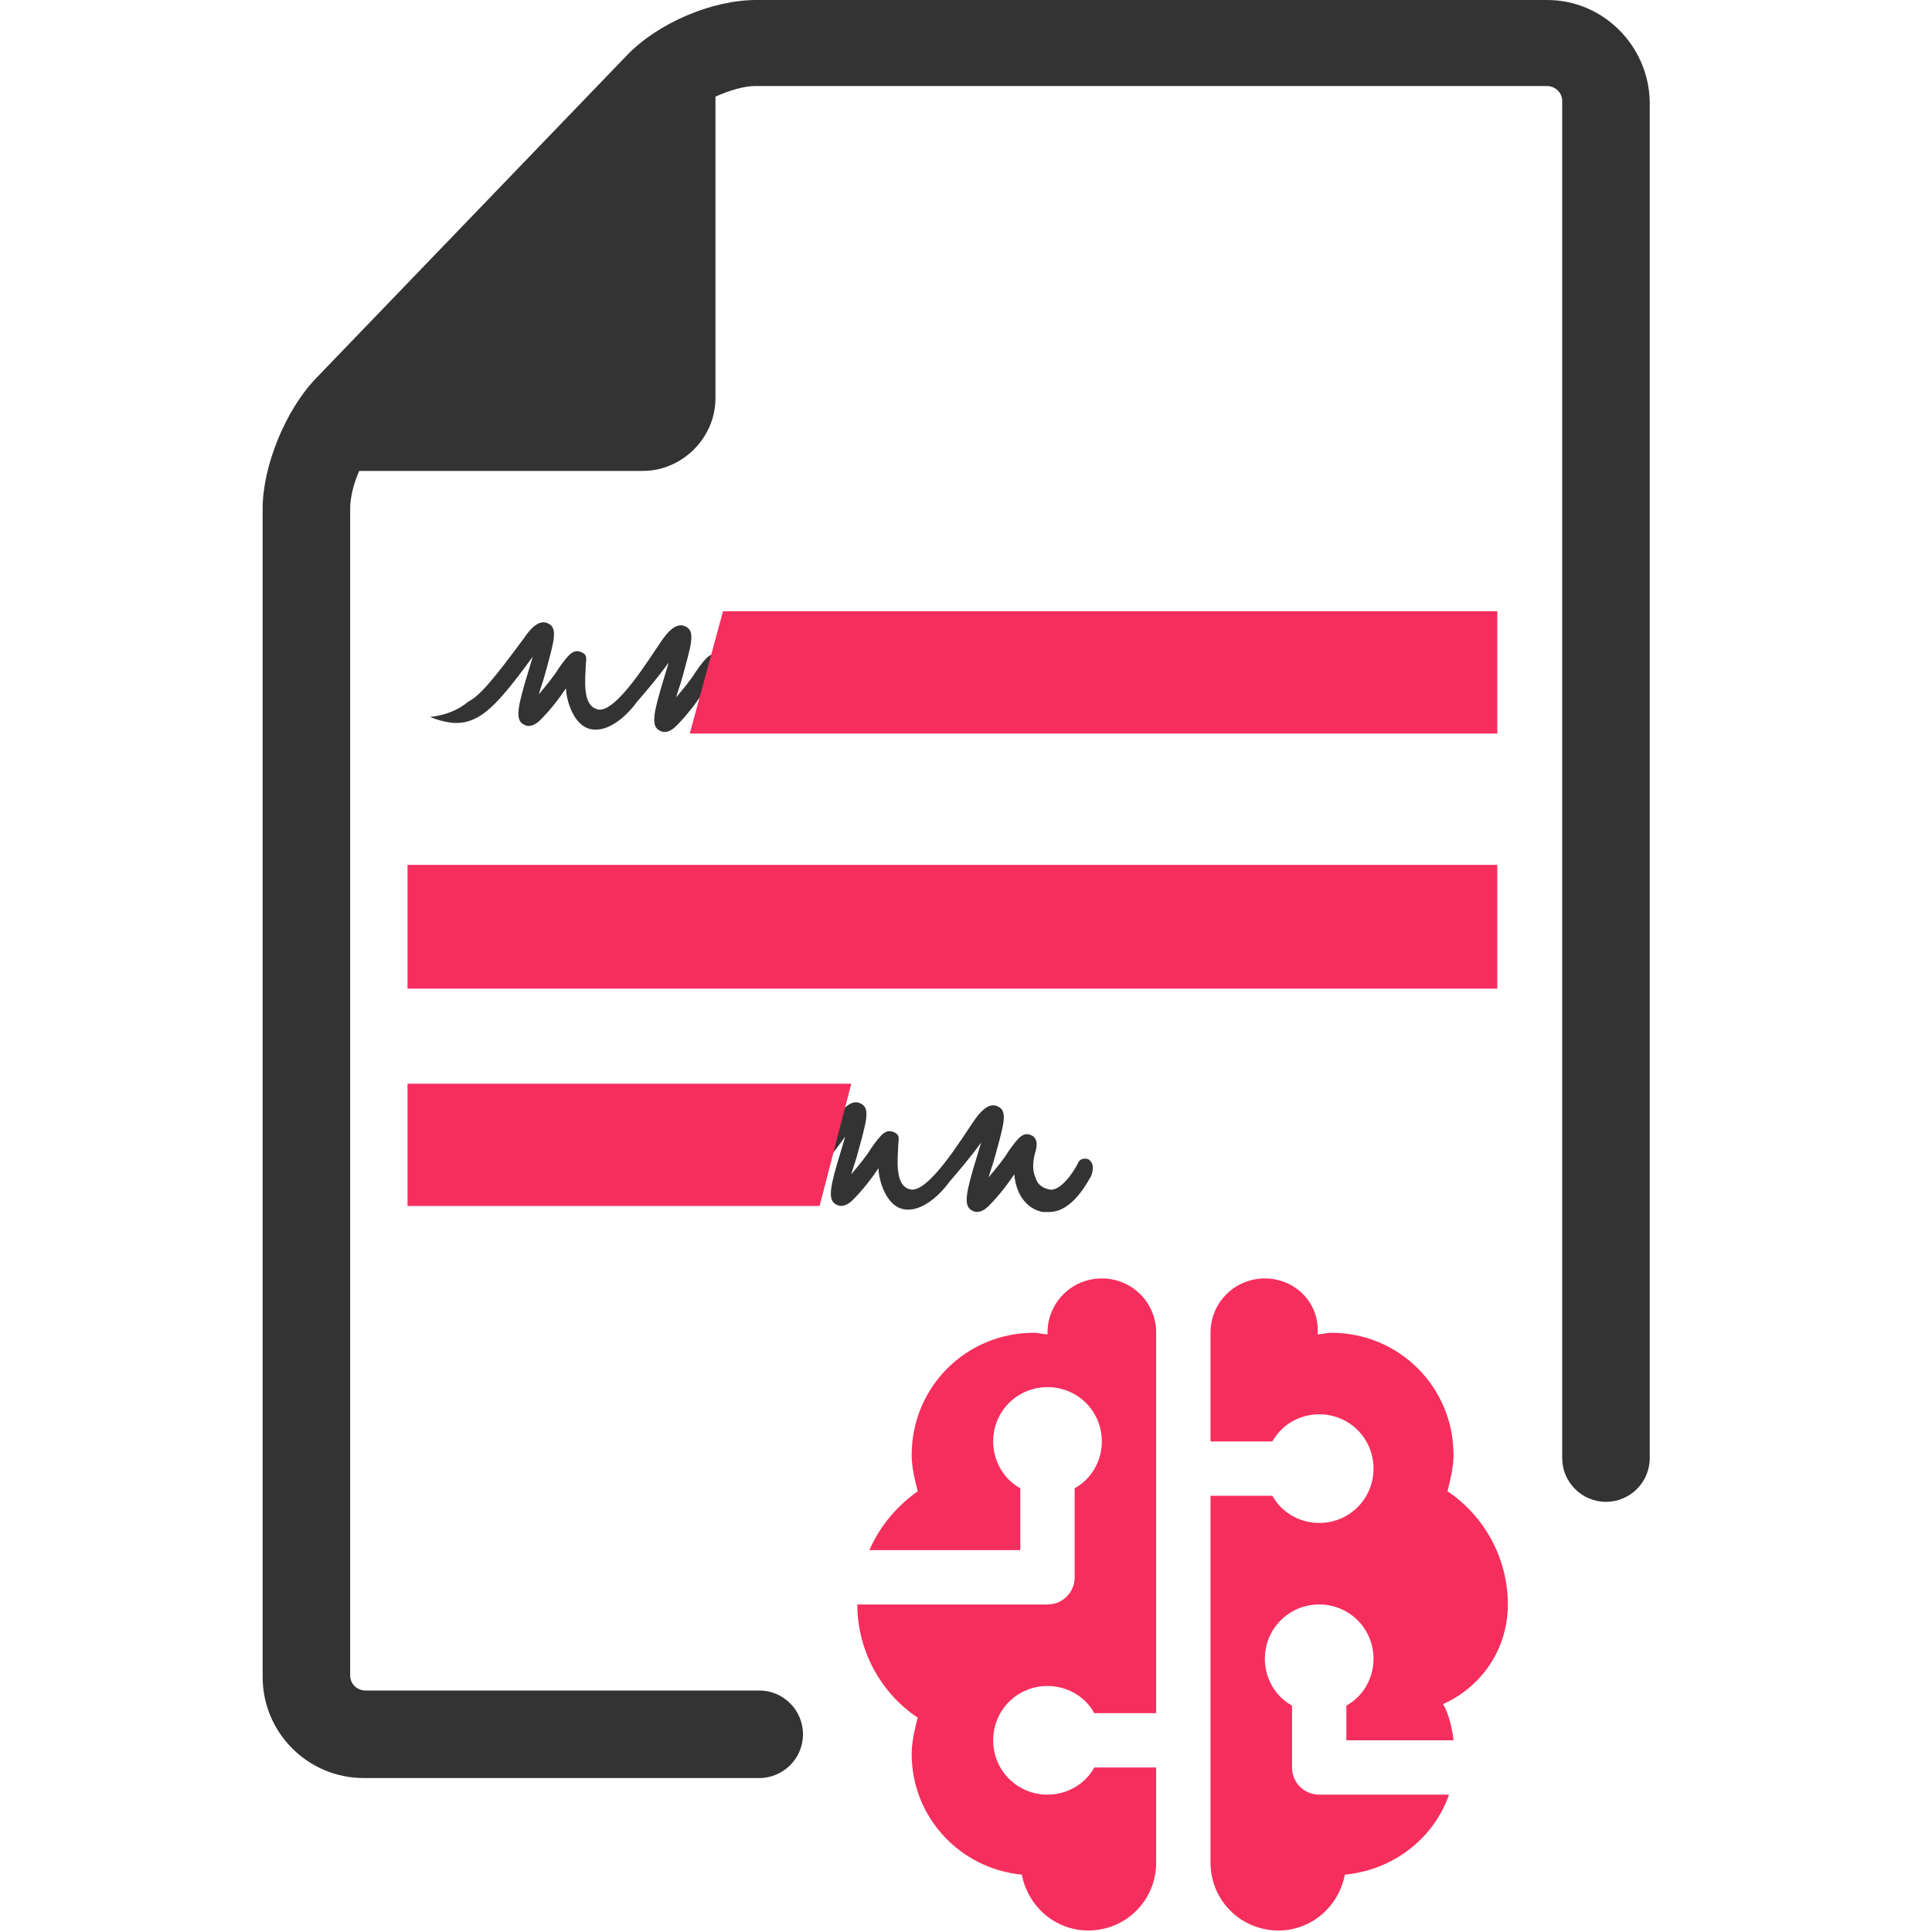
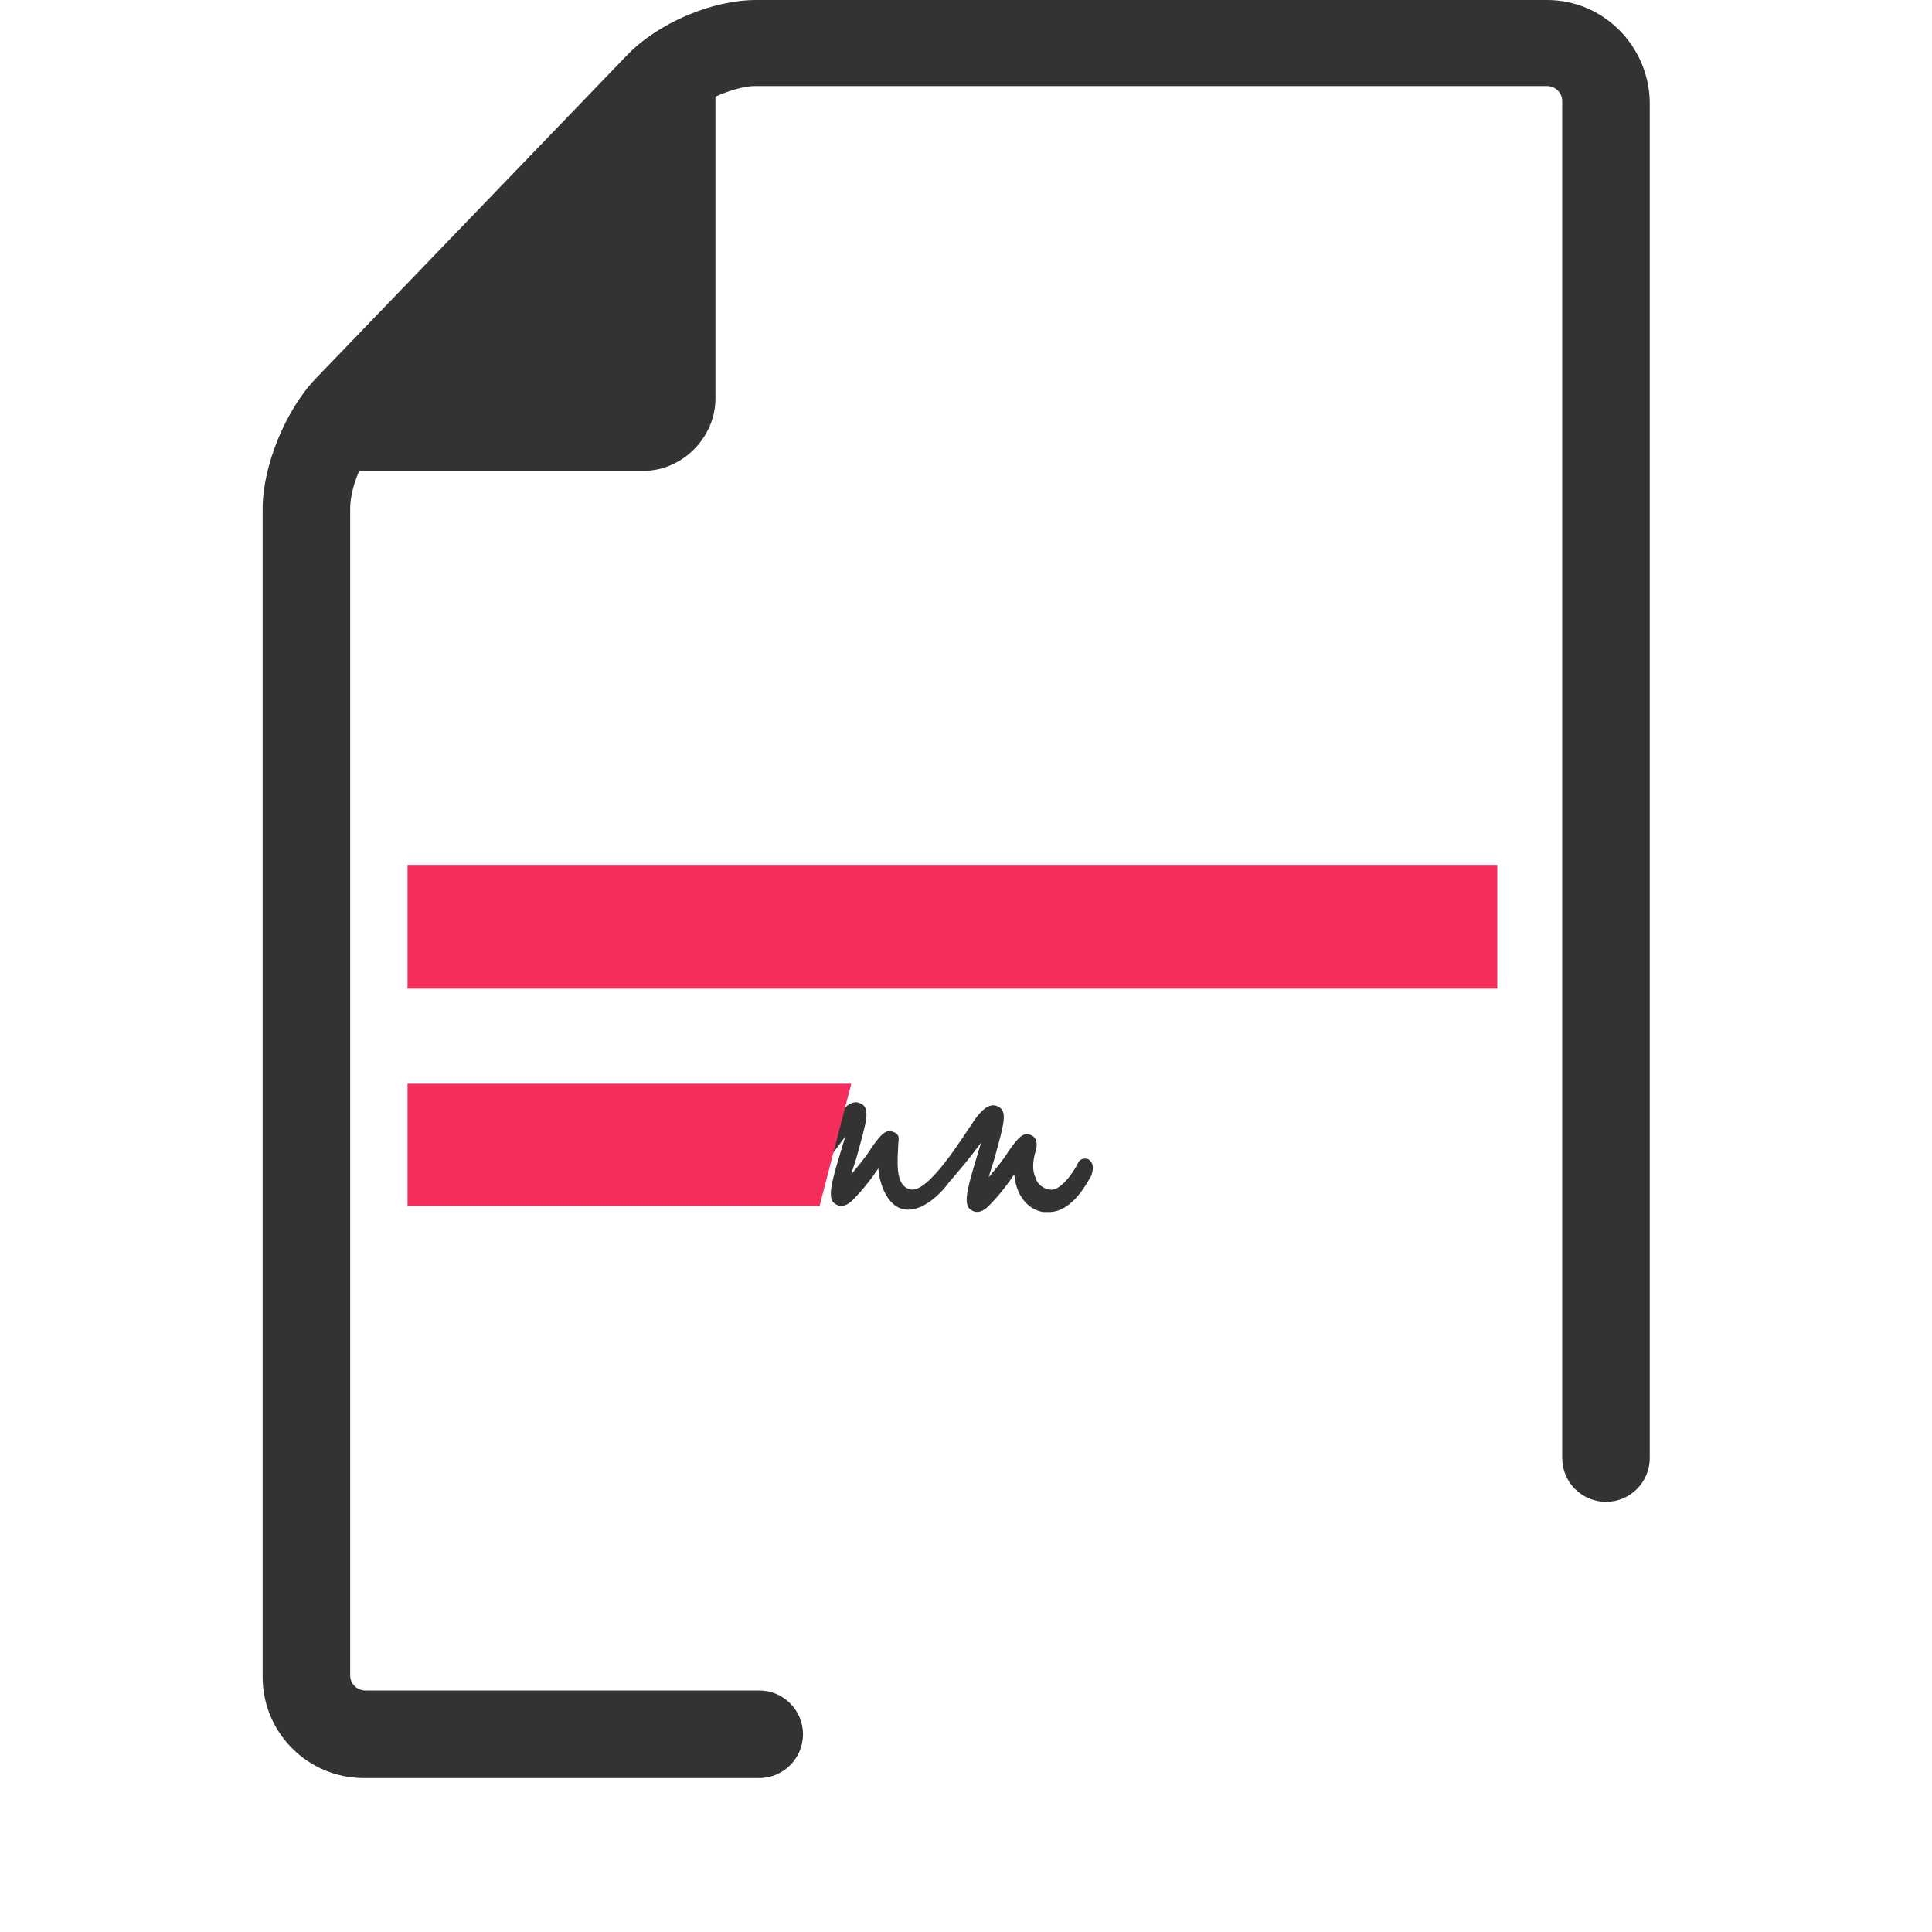
<svg xmlns="http://www.w3.org/2000/svg" version="1.1" id="Layer_1" x="0px" y="0px" viewBox="0 0 128 128" style="enable-background:new 0 0 128 128;" xml:space="preserve">
  <g>
    <path style="fill:#333333;" d="M72.1,76.8c-0.3-0.1-0.6,0-0.7,0.3c-0.3,0.6-1.2,1.9-1.9,1.7c-0.5-0.1-0.8-0.4-0.9-0.8   c-0.2-0.4-0.2-1,0-1.7c0.1-0.3,0.2-0.9-0.3-1.1s-0.8,0.1-1.5,1.1c-0.3,0.5-0.8,1.1-1.3,1.7c0.1-0.4,0.3-0.9,0.4-1.3   c0.6-2.2,0.9-3.1,0.2-3.4c-0.6-0.3-1.2,0.4-1.6,1c-0.7,1-3,4.8-4.2,4.5c-0.8-0.2-0.9-1.2-0.8-2.7c0-0.6,0.2-0.9-0.3-1.1   s-0.8,0.1-1.5,1.1c-0.3,0.5-0.8,1.1-1.3,1.7c0.1-0.4,0.3-0.9,0.4-1.3c0.6-2.2,0.9-3.1,0.2-3.4c-0.6-0.3-1.2,0.4-1.6,1   c-2,2.7-2.9,3.8-3.7,4.2c-0.7,0.6-1.6,0.9-2.5,1c0.7,0.3,1.4,0.4,1.7,0.4c1.6,0,2.7-1.1,5.1-4.4c-0.1,0.3-0.2,0.7-0.3,1   c-0.7,2.3-0.9,3.2-0.3,3.5c0.5,0.3,1-0.2,1.1-0.3c0.7-0.7,1.3-1.5,1.7-2.1c0,0.6,0.4,2.4,1.6,2.7c1.3,0.3,2.6-1.1,3.1-1.8   c0.6-0.7,1.3-1.5,2.1-2.6c-0.1,0.3-0.2,0.7-0.3,1c-0.7,2.3-0.9,3.2-0.3,3.5c0.5,0.3,1-0.2,1.1-0.3c0.7-0.7,1.3-1.5,1.7-2.1   c0.1,1.3,0.8,2.3,1.9,2.5c0.1,0,0.2,0,0.4,0c1.6,0,2.6-2.1,2.8-2.4C72.5,77.3,72.4,77,72.1,76.8z" />
-     <path style="fill:#333333;" d="M51.4,45c-0.3-0.1-0.6,0-0.7,0.3c-0.3,0.6-1.2,1.9-1.9,1.7c-0.5-0.1-0.8-0.4-0.9-0.8   c-0.2-0.4-0.2-1,0-1.7c0.1-0.3,0.2-0.9-0.3-1.1c-0.5-0.2-0.8,0.1-1.5,1.1c-0.3,0.5-0.8,1.1-1.3,1.7c0.1-0.4,0.3-0.9,0.4-1.3   c0.6-2.2,0.9-3.1,0.2-3.4c-0.6-0.3-1.2,0.4-1.6,1c-0.7,1-3,4.8-4.2,4.5c-0.8-0.2-0.9-1.2-0.8-2.7c0-0.6,0.2-0.9-0.3-1.1   C38,43,37.7,43.3,37,44.3c-0.3,0.5-0.8,1.1-1.3,1.7c0.1-0.4,0.3-0.9,0.4-1.3c0.6-2.2,0.9-3.1,0.2-3.4c-0.6-0.3-1.2,0.4-1.6,1   c-2,2.7-2.9,3.8-3.7,4.2c-0.7,0.6-1.6,0.9-2.5,1c0.7,0.3,1.4,0.4,1.7,0.4c1.6,0,2.7-1.1,5.1-4.4c-0.1,0.3-0.2,0.7-0.3,1   c-0.7,2.3-0.9,3.2-0.3,3.5c0.5,0.3,1-0.2,1.1-0.3c0.7-0.7,1.3-1.5,1.7-2.1c0,0.6,0.4,2.4,1.6,2.7c1.3,0.3,2.6-1.1,3.1-1.8   c0.6-0.7,1.3-1.5,2.1-2.6c-0.1,0.3-0.2,0.7-0.3,1c-0.7,2.3-0.9,3.2-0.3,3.5c0.5,0.3,1-0.2,1.1-0.3c0.7-0.7,1.3-1.5,1.7-2.1   c0.1,1.3,0.8,2.3,1.9,2.5c0.1,0,0.2,0,0.4,0c1.6,0,2.6-2.1,2.8-2.4C51.8,45.5,51.7,45.2,51.4,45z" />
    <path style="fill:#333333;" d="M102.5,0H50.1c-2.9,0-6.5,1.5-8.6,3.7L20.9,25.1c-2,2.1-3.5,5.8-3.5,8.6v77.4c0,3.7,3,6.7,6.7,6.7   h26.2c1.6,0,2.9-1.3,2.9-2.9s-1.3-2.9-2.9-2.9H24.2c-0.5,0-1-0.4-1-1V33.7c0-0.7,0.2-1.6,0.6-2.5h18.8c2.6,0,4.8-2.2,4.8-4.8v-20   C48.3,6,49.3,5.7,50,5.7h52.5c0.5,0,1,0.4,1,1v89.9c0,1.6,1.3,2.9,2.9,2.9s2.9-1.3,2.9-2.9V6.7C109.2,3,106.2,0,102.5,0z" />
    <polygon style="fill:#F62E5D;" points="27,79.9 54.3,79.9 56.4,71.8 27,71.8  " />
-     <polygon style="fill:#F62E5D;" points="85.5,40.5 47.9,40.5 45.7,48.6 79.4,48.6 99.2,48.6 99.2,40.5  " />
    <polygon style="fill:#F62E5D;" points="85.5,57.3 46.8,57.3 27,57.3 27,65.5 40.7,65.5 79.4,65.5 99.2,65.5 99.2,57.3  " />
  </g>
  <g>
-     <path style="fill:#F62E5D;" d="M73,84.7c-2,0-3.6,1.6-3.6,3.6c0,0,0,0.1,0,0.1c-0.3,0-0.6-0.1-0.9-0.1c-4.5,0-8.1,3.6-8.1,8.1   c0,0.8,0.2,1.6,0.4,2.4c-1.4,1-2.5,2.3-3.2,3.9h10v-4.1c-1.1-0.6-1.8-1.8-1.8-3.1c0-2,1.6-3.6,3.6-3.6c2,0,3.6,1.6,3.6,3.6   c0,1.3-0.7,2.5-1.8,3.1v5.9c0,1-0.8,1.8-1.8,1.8H56.8c0,3.1,1.6,5.9,4,7.5c-0.2,0.8-0.4,1.6-0.4,2.4c0,4.2,3.2,7.6,7.3,8   c0.4,2.1,2.2,3.7,4.4,3.7c2.5,0,4.5-2,4.5-4.5v-6.3h-4.1c-0.6,1.1-1.8,1.8-3.1,1.8c-2,0-3.6-1.6-3.6-3.6c0-2,1.6-3.6,3.6-3.6   c1.3,0,2.5,0.7,3.1,1.8h4.1V88.3C76.6,86.3,75,84.7,73,84.7z M83.8,84.7c-2,0-3.6,1.6-3.6,3.6v7.2h4.1c0.6-1.1,1.8-1.8,3.1-1.8   c2,0,3.6,1.6,3.6,3.6c0,2-1.6,3.6-3.6,3.6c-1.3,0-2.5-0.7-3.1-1.8h-4.1v24.3c0,2.5,2,4.5,4.5,4.5c2.2,0,4-1.6,4.4-3.7   c3.2-0.3,5.9-2.4,6.9-5.3h-8.6c-1,0-1.8-0.8-1.8-1.8V113c-1.1-0.6-1.8-1.8-1.8-3.1c0-2,1.6-3.6,3.6-3.6c2,0,3.6,1.6,3.6,3.6   c0,1.3-0.7,2.5-1.8,3.1v2.3h7.1c-0.2-1.7-0.7-2.4-0.7-2.4c2.5-1.1,4.3-3.6,4.3-6.6c0-3.1-1.6-5.9-4-7.5c0.2-0.8,0.4-1.6,0.4-2.4   c0-4.5-3.6-8.1-8.1-8.1c-0.3,0-0.6,0.1-0.9,0.1c0,0,0-0.1,0-0.1C87.4,86.3,85.8,84.7,83.8,84.7z" />
-   </g>
+     </g>
</svg>